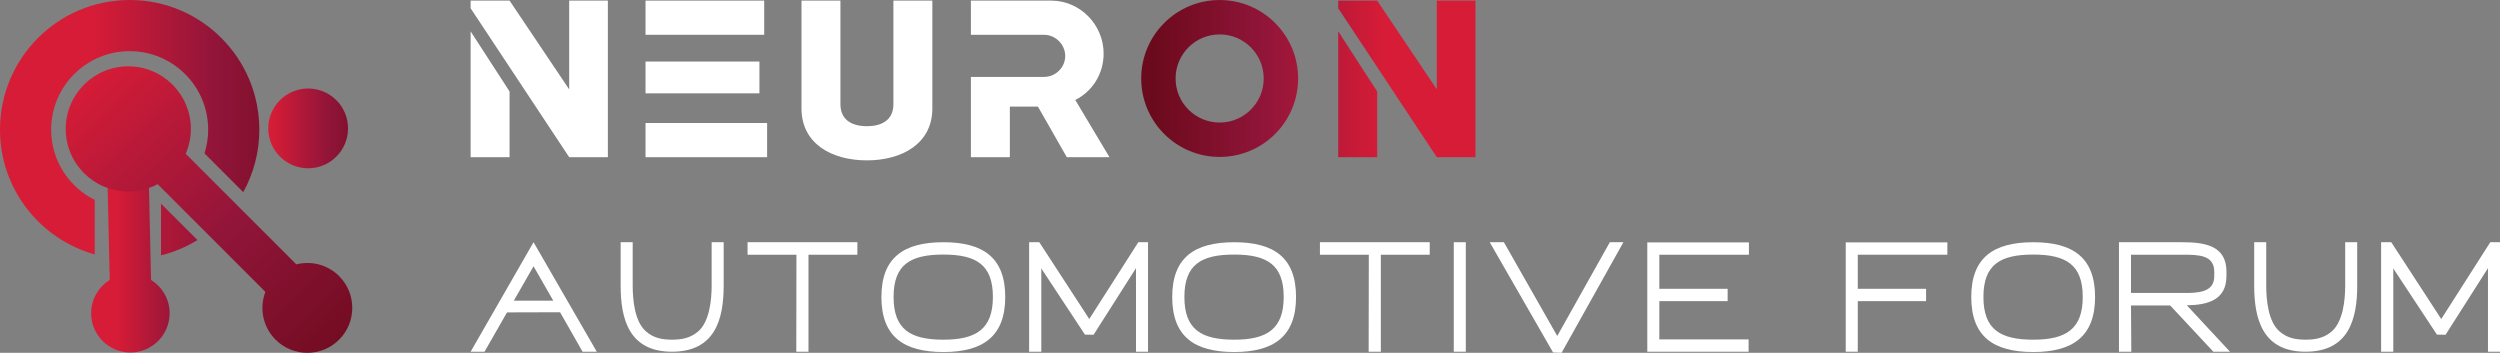
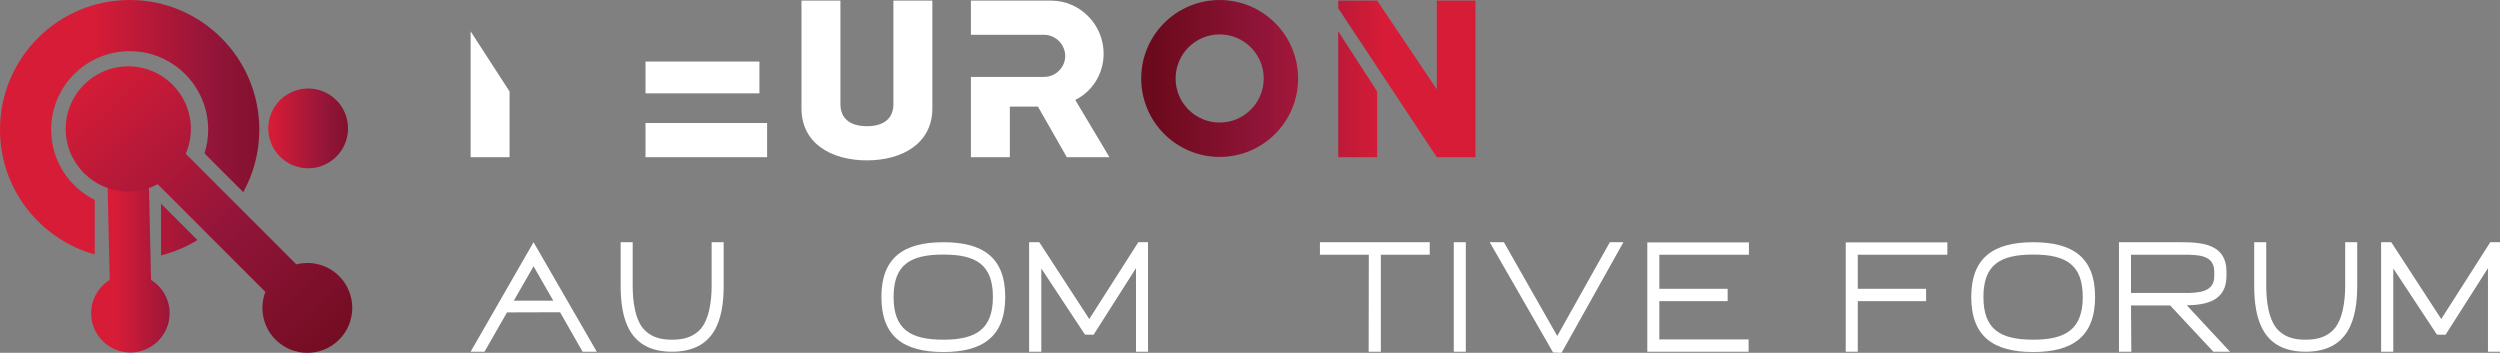
<svg xmlns="http://www.w3.org/2000/svg" xmlns:xlink="http://www.w3.org/1999/xlink" id="Layer_2" data-name="Layer 2" viewBox="0 0 4251.49 600">
  <rect x="0" y="0" width="4251.49" height="600" fill="#808080" stroke="none" />
  <defs>
    <style> .cls-1, .cls-2 { fill: #fff; } .cls-2, .cls-3, .cls-4, .cls-5, .cls-6, .cls-7, .cls-8, .cls-9 { fill-rule: evenodd; } .cls-3 { fill: url(#linear-gradient-3); } .cls-4 { fill: url(#linear-gradient-5); } .cls-5 { fill: url(#linear-gradient-2); } .cls-10 { fill: url(#linear-gradient-7); } .cls-6 { fill: url(#linear-gradient-6); } .cls-7 { fill: url(#linear-gradient-4); } .cls-8 { fill: url(#linear-gradient-8); } .cls-9 { fill: url(#linear-gradient); } </style>
    <linearGradient id="linear-gradient" x1="1964.31" y1="134.18" x2="2353.62" y2="134.18" gradientUnits="userSpaceOnUse">
      <stop offset="0" stop-color="#6c0a1d" />
      <stop offset=".48" stop-color="#911539" />
      <stop offset="1" stop-color="#d71c37" />
    </linearGradient>
    <linearGradient id="linear-gradient-2" x1="1964.31" y1="160.31" x2="2353.62" y2="160.31" xlink:href="#linear-gradient" />
    <linearGradient id="linear-gradient-3" x1="1964.31" y1="133.47" x2="2353.62" y2="133.47" xlink:href="#linear-gradient" />
    <linearGradient id="linear-gradient-4" x1="399.8" y1="458.33" x2="198.11" y2="458.33" xlink:href="#linear-gradient" />
    <linearGradient id="linear-gradient-5" x1="560.06" y1="390.29" x2="157.18" y2="390.29" xlink:href="#linear-gradient" />
    <linearGradient id="linear-gradient-6" x1="560.06" y1="216.35" x2="157.18" y2="216.35" xlink:href="#linear-gradient" />
    <linearGradient id="linear-gradient-7" x1="645.41" y1="218.35" x2="461.42" y2="218.35" xlink:href="#linear-gradient" />
    <linearGradient id="linear-gradient-8" x1="621.46" y1="628.34" x2="134.75" y2="134.61" xlink:href="#linear-gradient" />
  </defs>
  <g id="Layer_9" data-name="Layer 9">
    <g>
      <g>
        <g>
          <path class="cls-1" d="M952.45,530.99l-90.21.26-38.29,66.87h-23.6l107-186.2,107.52,186.2h-24.13l-38.29-67.13ZM940.91,511.32l-33.57-58.48-33.57,58.48h67.13Z" />
          <path class="cls-1" d="M1230.67,485.88c0,56.65-14.42,112.24-87.85,112.24s-87.33-56.12-87.33-112.24v-73.95h20.46v73.95c0,24.39,3.41,61.36,22.81,77.89,12.59,11.01,27.27,13.9,44.06,13.9s31.47-2.88,44.32-13.9c19.41-16.52,23.08-53.5,23.08-77.89v-73.95h20.45v73.95Z" />
-           <path class="cls-1" d="M1458.02,411.93v21.24h-83.13v164.95h-20.72l.26-164.95h-83.13v-21.24h186.72Z" />
          <path class="cls-1" d="M1604.34,598.65c-67.92,0-105.42-26.49-105.42-93.62s38.03-93.1,105.42-93.1,105.16,25.96,105.16,93.1-38.03,93.62-105.16,93.62ZM1604.34,577.67c55.33,0,84.18-17.83,84.18-72.64s-28.32-72.12-84.18-72.12-84.71,16.78-84.71,72.12,28.85,72.64,84.71,72.64Z" />
          <path class="cls-1" d="M1859.74,569.28l-14.69-.26-74.21-112.5v141.61h-20.72v-186.2h17.31l84.97,130.6,83.39-130.6h16.52v186.2h-20.46v-142.14l-72.12,113.29Z" />
-           <path class="cls-1" d="M2098.89,598.65c-67.92,0-105.42-26.49-105.42-93.62s38.03-93.1,105.42-93.1,105.16,25.96,105.16,93.1-38.03,93.62-105.16,93.62ZM2098.89,577.67c55.33,0,84.18-17.83,84.18-72.64s-28.32-72.12-84.18-72.12-84.71,16.78-84.71,72.12,28.85,72.64,84.71,72.64Z" />
          <path class="cls-1" d="M2431.39,411.93v21.24h-83.13v164.95h-20.72l.26-164.95h-83.13v-21.24h186.72Z" />
          <path class="cls-1" d="M2492.74,598.12h-20.46v-186.2h20.46v186.2Z" />
          <path class="cls-1" d="M2760.75,411.93l-105.16,188.03-14.42-.53-107.78-187.51h24.13l90.74,159.45,89.43-159.45h23.08Z" />
          <path class="cls-1" d="M2974.2,433.17h-152.36v57.96h116.17v20.98h-116.17v65.04h151.84v20.98h-172.29v-185.93h172.82v20.98Z" />
          <path class="cls-1" d="M3311.68,433.17h-152.36v57.96h116.17v20.98h-116.17v86.02h-20.46v-185.93h172.82v20.98Z" />
          <path class="cls-1" d="M3457.73,598.65c-67.92,0-105.42-26.49-105.42-93.62s38.03-93.1,105.42-93.1,105.16,25.96,105.16,93.1-38.03,93.62-105.16,93.62ZM3457.73,577.67c55.33,0,84.18-17.83,84.18-72.64s-28.32-72.12-84.18-72.12-84.71,16.78-84.71,72.12,28.85,72.64,84.71,72.64Z" />
          <path class="cls-1" d="M3710.77,411.93c36.72,0,75.53,4.72,75.53,49.83v7.61c0,41.43-32.78,49.3-67.4,49.82l73.43,78.94h-28.32l-73.43-78.67h-66.61l.52,78.67h-20.98v-186.2h107.26ZM3716.02,498.21c20.45,0,45.63-1.05,49.04-22.55.52-2.88.52-5.77.52-8.65v-4.98c0-28.85-27.8-28.85-53.23-28.85h-88.38v65.04h92.05Z" />
          <path class="cls-1" d="M4008.67,485.88c0,56.65-14.42,112.24-87.85,112.24s-87.33-56.12-87.33-112.24v-73.95h20.46v73.95c0,24.39,3.41,61.36,22.81,77.89,12.59,11.01,27.27,13.9,44.06,13.9s31.47-2.88,44.32-13.9c19.41-16.52,23.08-53.5,23.08-77.89v-73.95h20.45v73.95Z" />
          <path class="cls-1" d="M4158.91,569.28l-14.69-.26-74.21-112.5v141.61h-20.72v-186.2h17.31l84.97,130.6,83.39-130.6h16.52v186.2h-20.46v-142.14l-72.12,113.29Z" />
        </g>
        <g>
-           <polygon class="cls-2" points="1033.74 1.05 967.95 1.05 967.95 151.98 866.56 1.05 800.35 1.05 800.35 14.11 967.95 267.31 1033.74 267.31 1033.74 1.05" />
          <polygon class="cls-2" points="800.35 267.31 866.56 267.31 866.56 155.58 800.35 53.31 800.35 267.31" />
          <rect class="cls-1" x="1097.77" y="209.19" width="206.78" height="58.12" />
          <rect class="cls-1" x="1097.77" y="104.67" width="193.71" height="54.06" />
-           <rect class="cls-1" x="1097.77" y="1.05" width="201.83" height="58.12" />
          <path class="cls-2" d="M1474.28,272.72c59.47,0,111.27-28.37,111.27-88.31V1.05h-66.23v176.15c0,23.44-15.32,37.4-45.04,37.4s-45.04-13.97-45.04-37.4V1.05h-66.23v183.36c0,59.94,51.35,88.31,111.27,88.31Z" />
          <path class="cls-2" d="M1828.62,170c28.83-14.42,48.21-44.13,48.21-78.85,0-49.11-40.07-90.1-89.18-90.1h-136.53v58.12h124.35c19.8,0,36.05,16.67,36.05,36.05s-16.23,35.58-36.05,35.58h-124.35v136.51h66.24v-86.05h47.75l49.11,86.05h72.54l-58.14-97.32Z" />
          <g>
            <polygon class="cls-9" points="2443.41 1.05 2443.41 151.98 2342.03 1.05 2275.81 1.05 2275.81 14.11 2443.41 267.31 2509.2 267.31 2509.2 1.05 2443.41 1.05" />
            <polygon class="cls-5" points="2275.81 267.31 2342.03 267.31 2342.03 155.58 2275.81 53.31 2275.81 267.31" />
            <path class="cls-3" d="M2074.14.04c-73.69,0-133.42,59.74-133.42,133.42s59.74,133.42,133.42,133.42,133.42-59.74,133.42-133.42S2147.83.04,2074.14.04ZM2074.14,208.41c-41.39,0-74.94-33.55-74.94-74.94s33.55-74.94,74.94-74.94,74.94,33.55,74.94,74.94-33.55,74.94-74.94,74.94Z" />
          </g>
        </g>
      </g>
      <g>
        <path class="cls-7" d="M186.59,476.07l-3.58-158.86h70.28l3.58,158.86c18.94,11.77,31.59,32.71,31.59,56.65,0,36.85-29.88,66.73-66.73,66.73s-66.73-29.88-66.73-66.73c0-23.94,12.65-44.88,31.59-56.65Z" />
        <path class="cls-4" d="M273.81,434.29c22.14-5.58,42.99-14.39,61.95-26.05l-61.95-61.94v88Z" />
        <path class="cls-6" d="M220.51,0C98.73,0,0,98.72,0,220.51c0,101.18,68.23,186.23,161.12,212.18v-92.73c-43.9-21.87-74.14-67.08-74.14-119.46,0-73.74,59.78-133.52,133.52-133.52s133.52,59.78,133.52,133.52c0,14.08-2.21,27.64-6.25,40.39l65.91,65.9c17.39-31.53,27.33-67.74,27.33-106.29C441.02,98.72,342.29,0,220.51,0Z" />
        <circle class="cls-10" cx="524.04" cy="218.35" r="67.83" />
        <path class="cls-8" d="M576.68,469.53c-19.74-19.74-47.58-26.34-72.81-19.97l-188.05-188.05c5.62-12.97,8.78-27.25,8.78-42.28,0-58.78-47.65-106.44-106.44-106.44s-106.44,47.65-106.44,106.44,47.65,106.44,106.44,106.44c18.06,0,35.05-4.53,49.95-12.47l183.16,183.15c-10.39,27.28-4.65,59.29,17.33,81.27,29.85,29.85,78.24,29.85,108.09,0,29.85-29.85,29.85-78.24,0-108.09Z" />
      </g>
    </g>
  </g>
</svg>